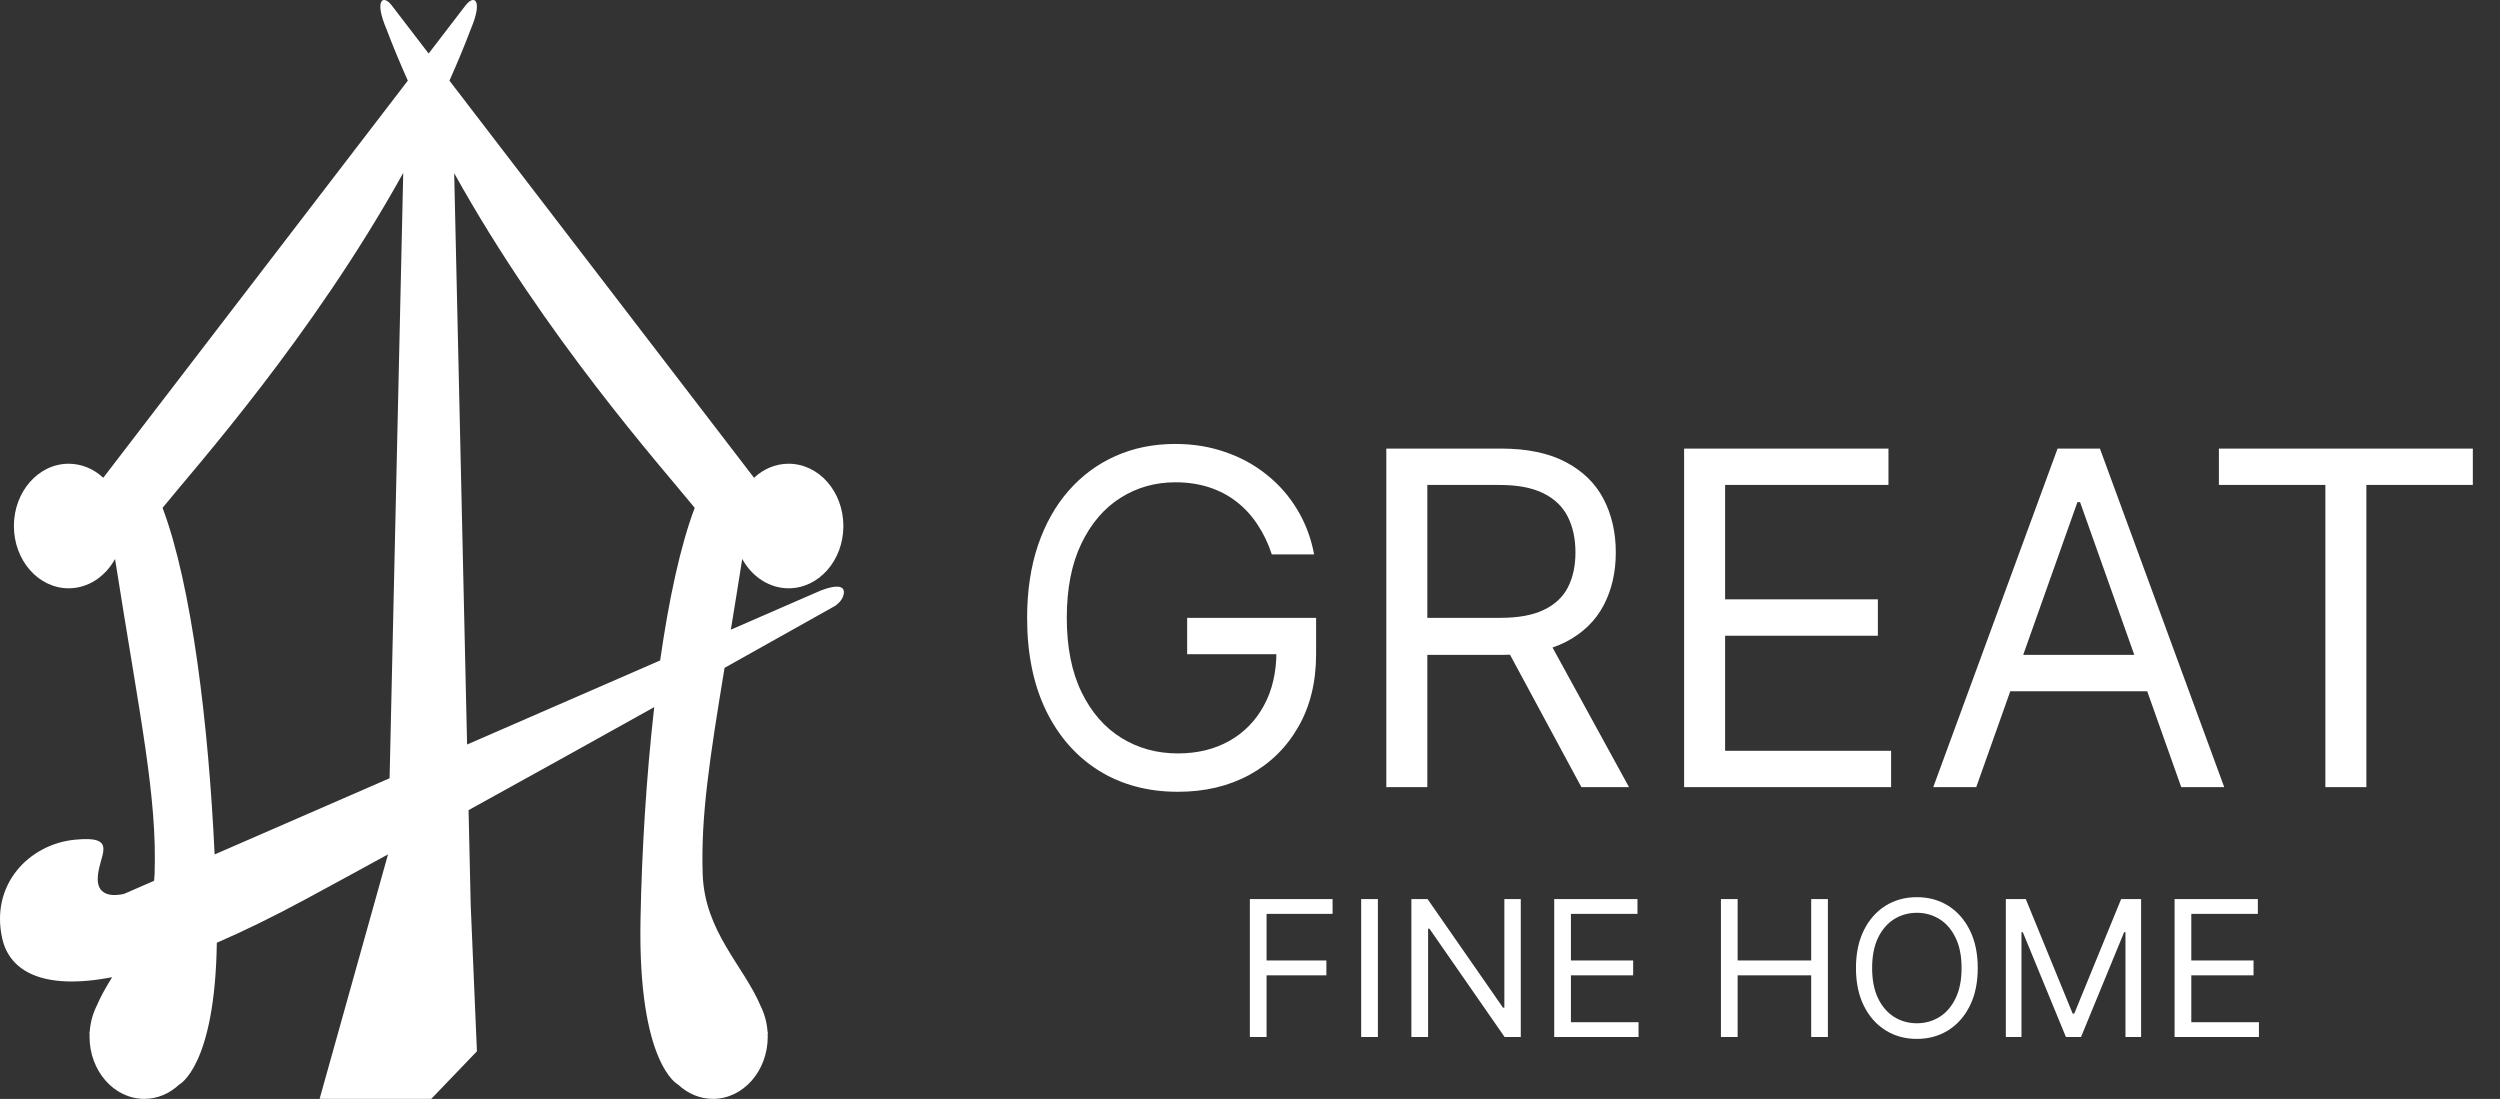
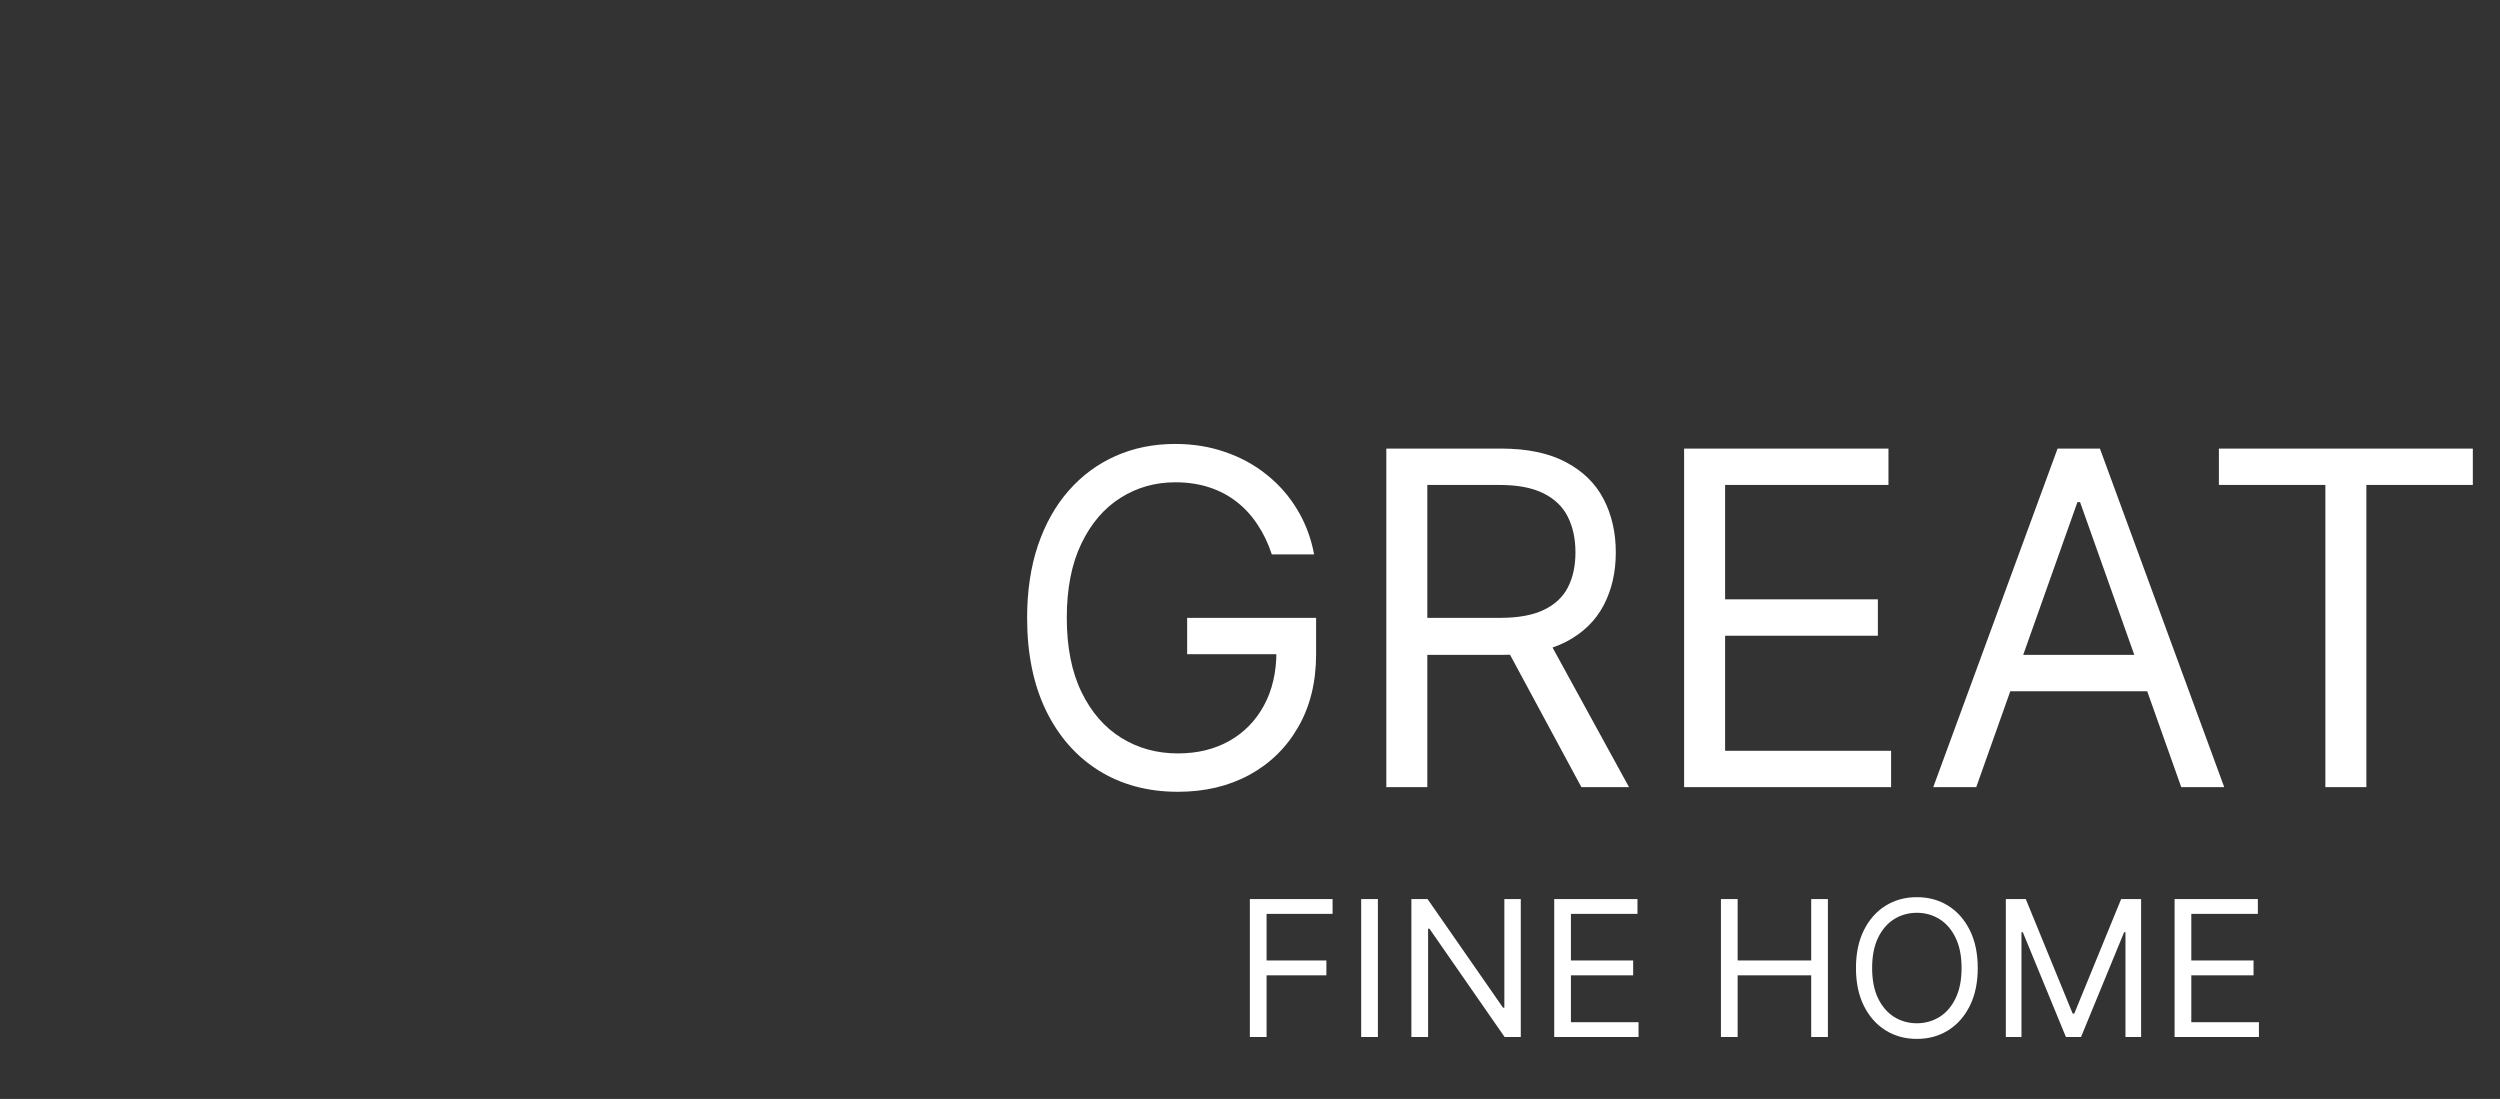
<svg xmlns="http://www.w3.org/2000/svg" width="182" height="80" viewBox="0 0 182 80" fill="none">
  <rect x="0" y="0" width="182" height="80" fill="#333333" stroke="none" />
-   <path d="M5.435 61.132C2.117 61.465 -0.729 64.39 0.167 68.34C0.704 70.699 3.106 72.115 8.164 71.14C7.735 71.833 7.338 72.518 7.038 73.229C6.765 73.777 6.587 74.397 6.536 75.058C6.527 75.126 6.511 75.188 6.505 75.254C6.512 75.263 6.518 75.272 6.526 75.281C6.524 75.341 6.518 75.402 6.518 75.464C6.518 77.967 8.303 79.997 10.502 79.997C11.466 79.997 12.349 79.609 13.038 78.961C13.042 78.96 15.657 77.667 15.784 68.632C17.729 67.791 19.881 66.744 22.254 65.461C24.129 64.449 26.146 63.351 28.235 62.206V62.244L23.268 79.995L31.395 79.999L34.72 76.534L34.267 65.881L34.111 58.978C38.745 56.422 43.455 53.805 47.628 51.478C47.052 56.532 46.722 61.961 46.629 66.919C46.428 77.511 49.367 78.96 49.367 78.96C50.059 79.608 50.942 79.997 51.905 79.997C54.107 79.997 55.892 77.967 55.892 75.464C55.892 75.403 55.886 75.341 55.883 75.281C55.891 75.272 55.896 75.263 55.905 75.254C55.899 75.187 55.883 75.125 55.874 75.058C55.822 74.397 55.645 73.777 55.37 73.229C54.142 70.314 51.295 67.824 51.155 63.63C51.015 59.411 51.658 55.25 52.748 48.619C56.5 46.521 59.369 44.911 60.645 44.193C60.645 44.193 60.675 44.176 60.719 44.152C60.772 44.122 60.83 44.088 60.877 44.062C60.877 44.057 60.875 44.052 60.875 44.046C61.09 43.887 61.384 43.599 61.432 43.184C61.507 42.571 60.748 42.608 59.825 42.966C59.822 42.965 59.821 42.962 59.821 42.962L59.583 43.063H59.582L53.205 45.84C53.464 44.259 53.741 42.56 54.034 40.692C54.738 41.971 55.987 42.828 57.411 42.828C59.613 42.828 61.398 40.797 61.398 38.294C61.398 35.79 59.613 33.76 57.411 33.76C56.457 33.76 55.58 34.142 54.893 34.782L32.719 5.871C33.276 4.627 33.802 3.367 34.284 2.094C35.182 -0.032 34.512 -0.417 33.895 0.389L31.204 3.897L28.514 0.389C27.897 -0.417 27.228 -0.032 28.125 2.094C28.606 3.367 29.134 4.626 29.69 5.871L7.517 34.782C6.83 34.143 5.954 33.76 4.998 33.76C2.797 33.76 1.012 35.789 1.012 38.294C1.012 40.798 2.797 42.828 4.998 42.828C6.424 42.828 7.671 41.972 8.375 40.692C10.211 52.367 11.445 57.943 11.255 63.629C11.25 63.797 11.233 63.958 11.219 64.121L9.051 65.066C9.051 65.066 7.089 65.638 7.114 63.965C7.14 62.292 8.754 60.8 5.436 61.132H5.435ZM50.574 36.971C49.519 39.768 48.687 43.689 48.059 48.08L34.004 54.201L33.065 12.607C39.682 24.532 48.222 34.072 50.574 36.97V36.971ZM29.356 12.587L28.362 56.657L15.624 62.204C15.186 52.752 13.957 42.6 11.834 36.97C14.187 34.07 22.738 24.519 29.356 12.586V12.587Z" fill="white" style="fill:white;fill-opacity:1;" />
  <path d="M90.99 75.494V65.451H97.012V66.53H92.206V69.923H96.56V71.002H92.206V75.494H90.99ZM100.311 65.451V75.494H99.094V65.451H100.311ZM110.713 65.451V75.494H109.536L104.063 67.609H103.965V75.494H102.749V65.451H103.926L109.418 73.356H109.517V65.451H110.713ZM113.147 75.494V65.451H119.208V66.53H114.363V69.923H118.894V71.002H114.363V74.415H119.286V75.494H113.147ZM125.284 75.494V65.451H126.5V69.923H131.855V65.451H133.071V75.494H131.855V71.002H126.5V75.494H125.284ZM143.98 70.472C143.98 71.532 143.789 72.447 143.406 73.219C143.024 73.99 142.499 74.585 141.832 75.004C141.165 75.422 140.403 75.632 139.547 75.632C138.69 75.632 137.929 75.422 137.262 75.004C136.595 74.585 136.07 73.99 135.687 73.219C135.305 72.447 135.114 71.532 135.114 70.472C135.114 69.413 135.305 68.498 135.687 67.726C136.07 66.955 136.595 66.36 137.262 65.941C137.929 65.523 138.69 65.314 139.547 65.314C140.403 65.314 141.165 65.523 141.832 65.941C142.499 66.36 143.024 66.955 143.406 67.726C143.789 68.498 143.98 69.413 143.98 70.472ZM142.803 70.472C142.803 69.603 142.658 68.869 142.367 68.271C142.079 67.672 141.688 67.22 141.195 66.912C140.704 66.605 140.155 66.451 139.547 66.451C138.939 66.451 138.388 66.605 137.894 66.912C137.404 67.22 137.013 67.672 136.722 68.271C136.435 68.869 136.291 69.603 136.291 70.472C136.291 71.342 136.435 72.076 136.722 72.674C137.013 73.273 137.404 73.725 137.894 74.033C138.388 74.34 138.939 74.494 139.547 74.494C140.155 74.494 140.704 74.34 141.195 74.033C141.688 73.725 142.079 73.273 142.367 72.674C142.658 72.076 142.803 71.342 142.803 70.472ZM146.025 65.451H147.476L150.89 73.788H151.007L154.42 65.451H155.872V75.494H154.734V67.864H154.636L151.498 75.494H150.399L147.261 67.864H147.163V75.494H146.025V65.451ZM158.31 75.494V65.451H164.372V66.53H159.527V69.923H164.058V71.002H159.527V74.415H164.45V75.494H158.31Z" fill="white" style="fill:white;fill-opacity:1;" />
  <path d="M92.587 40.358C92.322 39.548 91.973 38.822 91.54 38.18C91.114 37.53 90.605 36.977 90.011 36.519C89.425 36.062 88.759 35.713 88.013 35.472C87.267 35.231 86.448 35.111 85.558 35.111C84.097 35.111 82.77 35.488 81.574 36.242C80.379 36.997 79.428 38.108 78.722 39.576C78.016 41.045 77.662 42.846 77.662 44.98C77.662 47.114 78.019 48.916 78.734 50.384C79.448 51.853 80.415 52.964 81.634 53.718C82.854 54.472 84.226 54.849 85.75 54.849C87.163 54.849 88.406 54.548 89.481 53.947C90.565 53.337 91.407 52.478 92.009 51.371C92.619 50.256 92.924 48.944 92.924 47.435L93.838 47.628H86.424V44.98H95.812V47.628C95.812 49.658 95.379 51.423 94.512 52.924C93.654 54.424 92.466 55.588 90.95 56.414C89.441 57.233 87.708 57.642 85.75 57.642C83.568 57.642 81.65 57.128 79.997 56.101C78.353 55.074 77.069 53.614 76.146 51.72C75.231 49.827 74.774 47.58 74.774 44.98C74.774 43.03 75.035 41.277 75.556 39.721C76.086 38.156 76.832 36.824 77.795 35.725C78.758 34.626 79.897 33.783 81.213 33.197C82.529 32.612 83.977 32.319 85.558 32.319C86.858 32.319 88.069 32.515 89.193 32.908C90.324 33.294 91.331 33.843 92.213 34.557C93.104 35.264 93.846 36.11 94.44 37.097C95.034 38.076 95.443 39.163 95.668 40.358H92.587ZM100.924 57.305V32.656H109.253C111.179 32.656 112.759 32.985 113.995 33.643C115.231 34.293 116.145 35.187 116.739 36.327C117.333 37.466 117.63 38.762 117.63 40.214C117.63 41.666 117.333 42.954 116.739 44.078C116.145 45.201 115.235 46.084 114.007 46.725C112.779 47.359 111.211 47.676 109.301 47.676H102.561V44.98H109.205C110.521 44.98 111.58 44.788 112.382 44.403C113.193 44.017 113.778 43.472 114.139 42.766C114.509 42.051 114.693 41.201 114.693 40.214C114.693 39.227 114.509 38.365 114.139 37.626C113.77 36.888 113.181 36.319 112.37 35.917C111.56 35.508 110.489 35.304 109.157 35.304H103.909V57.305H100.924ZM112.527 46.232L118.593 57.305H115.126L109.157 46.232H112.527ZM122.603 57.305V32.656H137.48V35.304H125.588V43.632H136.709V46.28H125.588V54.657H137.672V57.305H122.603ZM143.87 57.305H140.741L149.792 32.656H152.873L161.924 57.305H158.795L151.429 36.555H151.236L143.87 57.305ZM145.026 47.676H157.639V50.324H145.026V47.676ZM161.536 35.304V32.656H180.022V35.304H172.271V57.305H169.287V35.304H161.536Z" fill="white" style="fill:white;fill-opacity:1;" />
</svg>